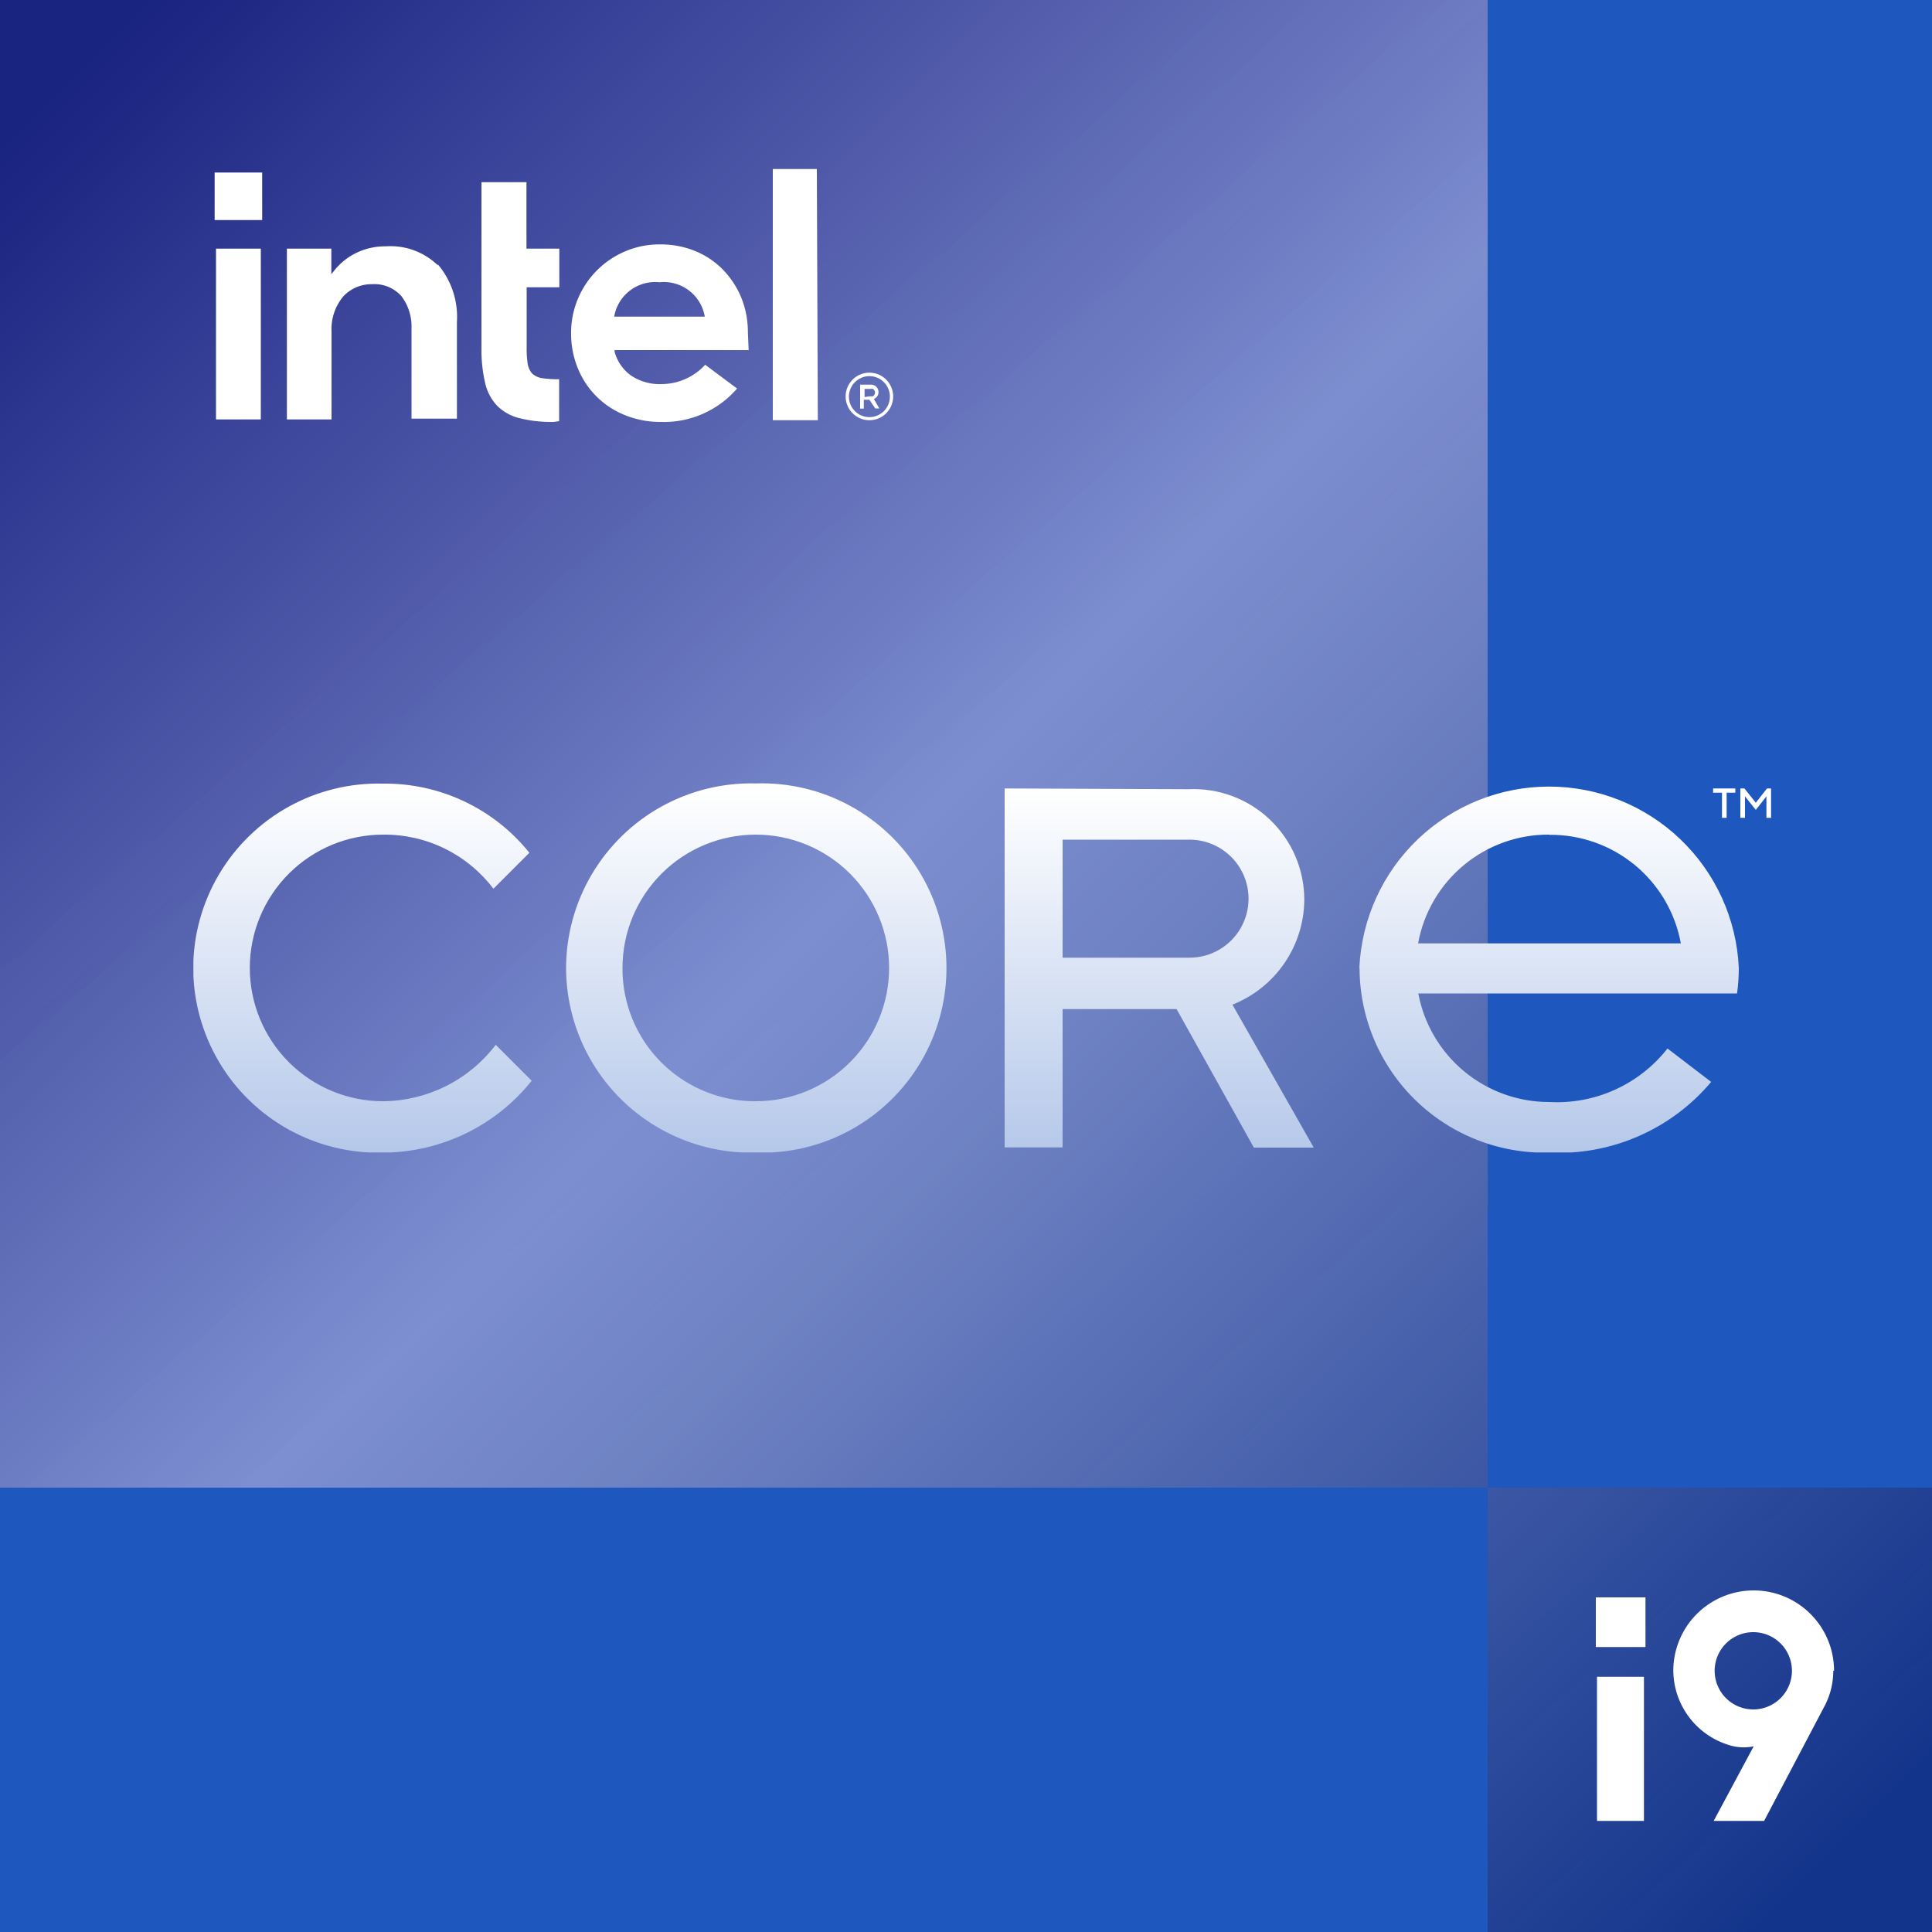
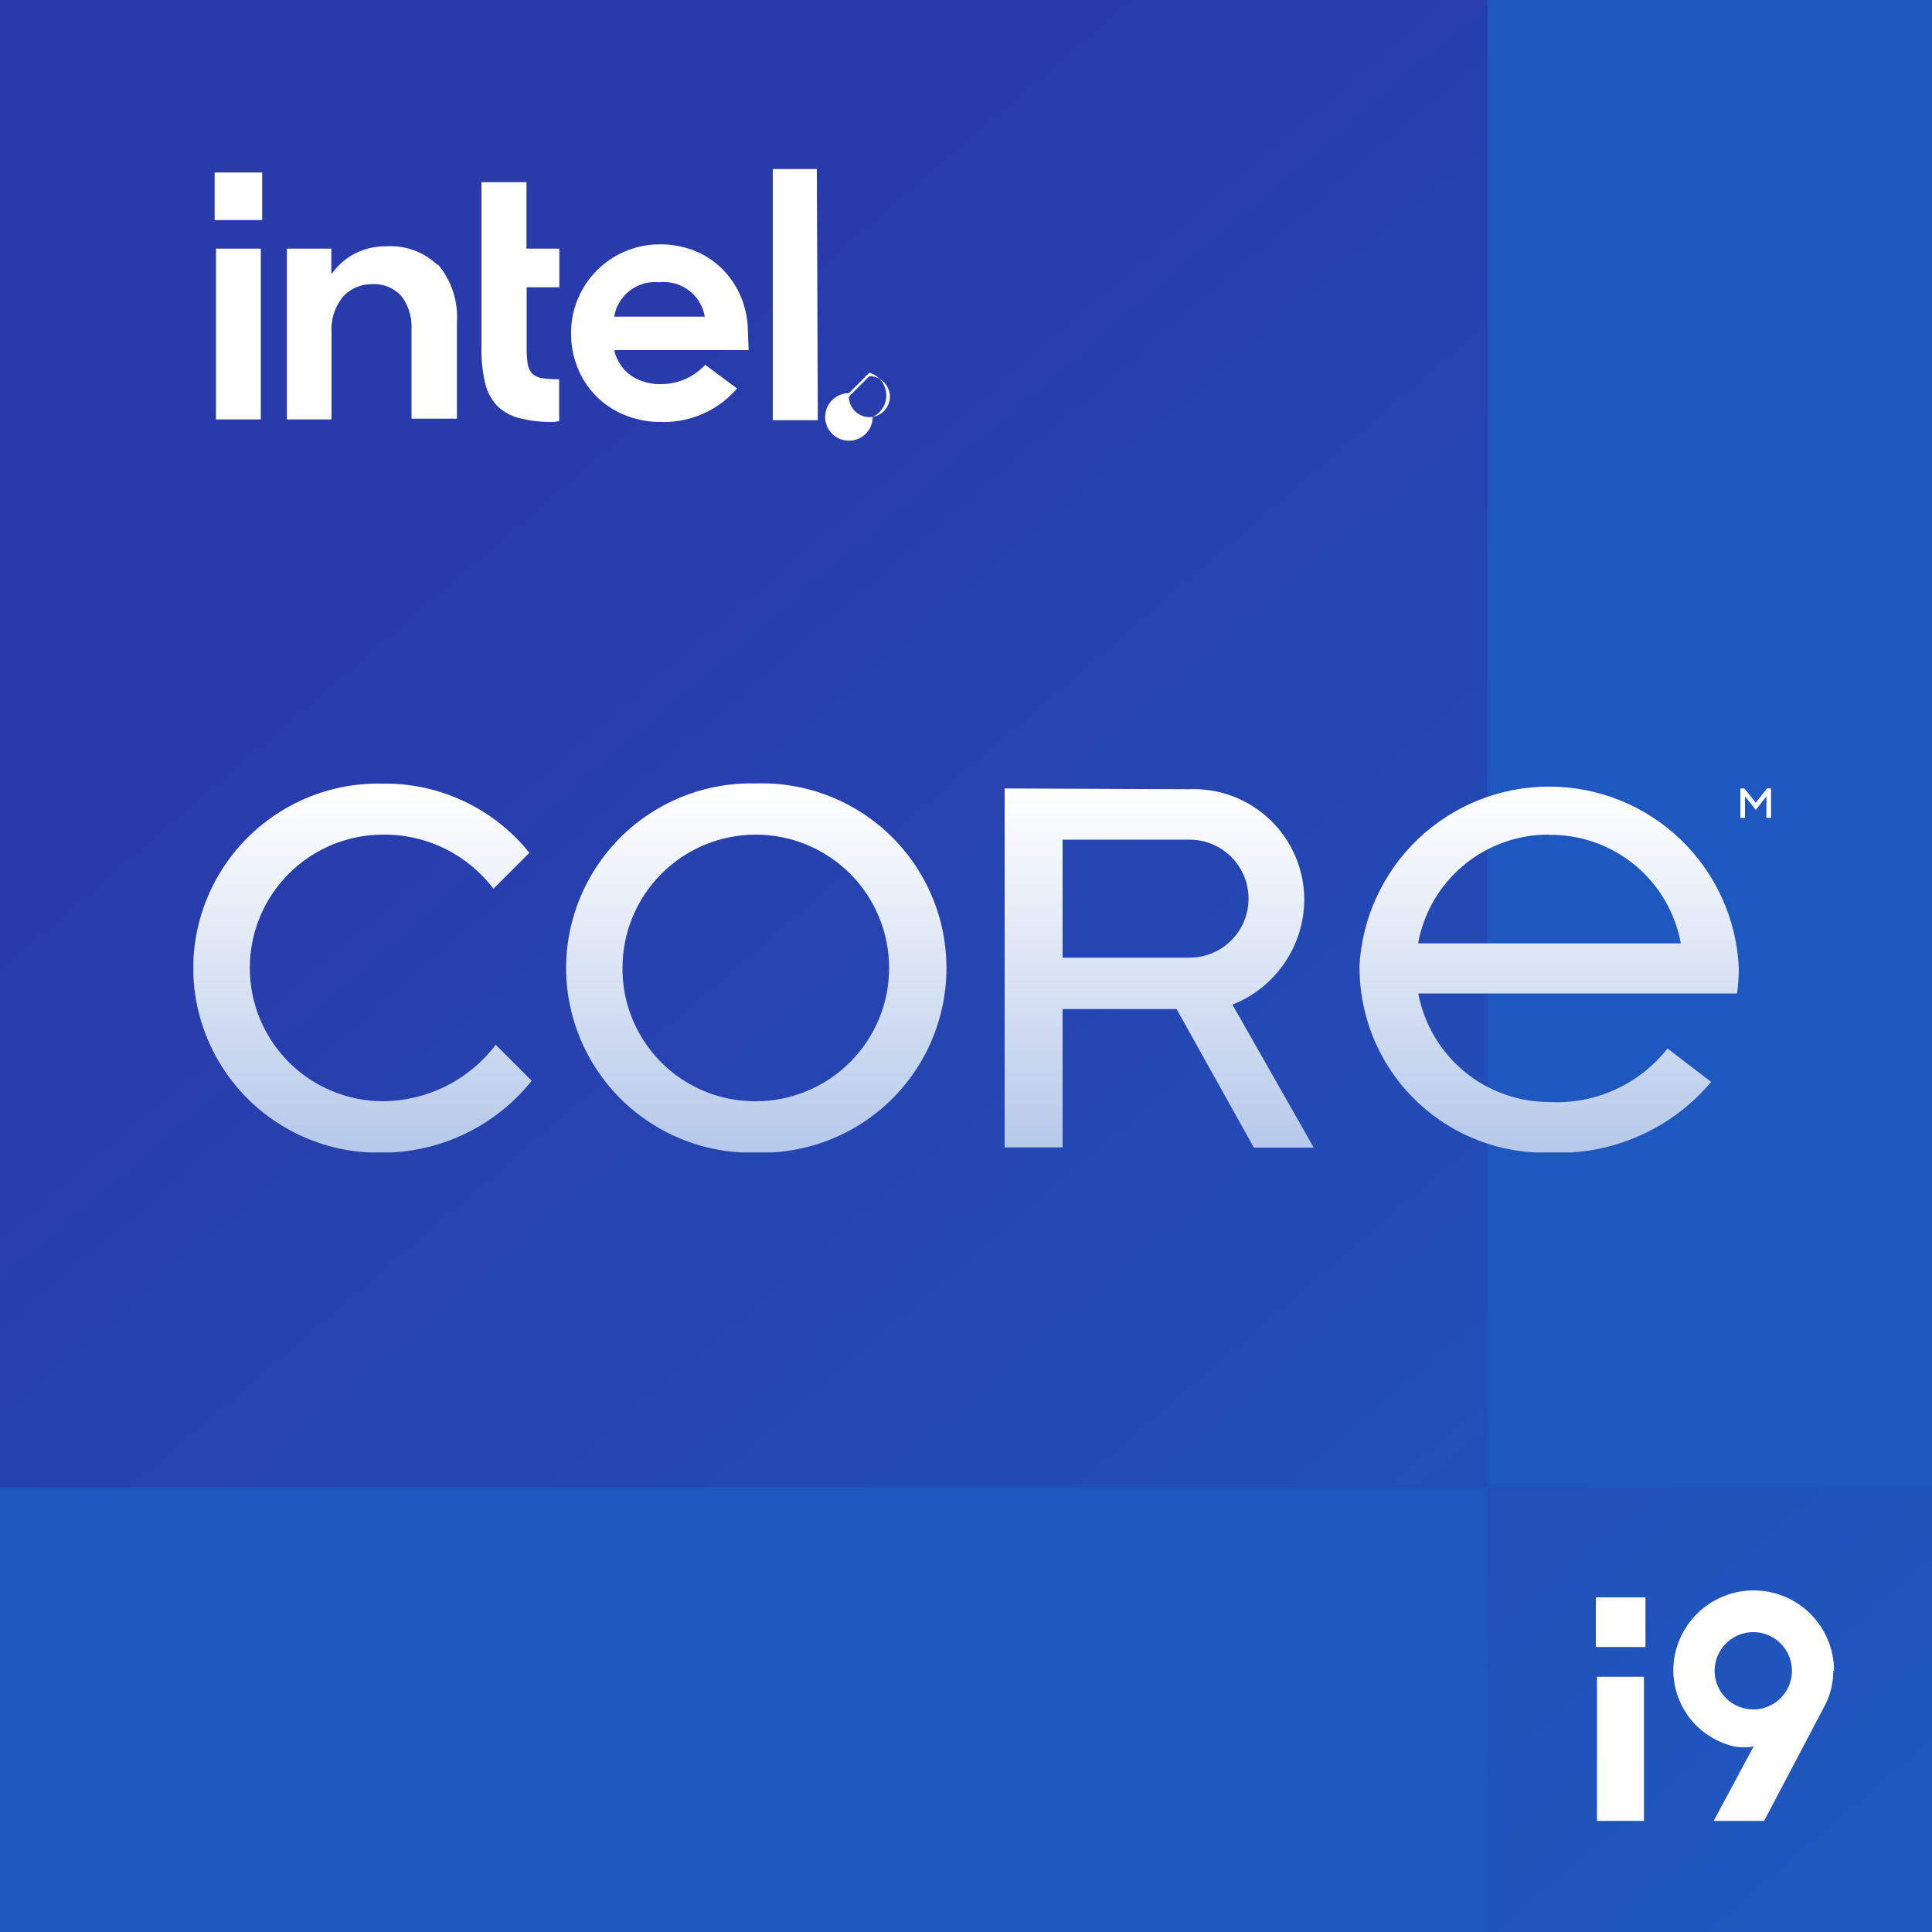
<svg xmlns="http://www.w3.org/2000/svg" viewBox="0 0 100 100">
  <rect x="0" y="0" width="100" height="100" fill="#808080" stroke="none" />
  <defs>
    <style>.cls-1{fill:none;}.cls-2{isolation:isolate;}.cls-3{clip-path:url(#clip-path);}.cls-4{fill:url(#linear-gradient);}.cls-5{opacity:0.4;mix-blend-mode:multiply;}.cls-6{fill:url(#linear-gradient-2);}.cls-7{fill:#1e58be;}.cls-8{fill:#fff;}.cls-9{clip-path:url(#clip-path-8);}.cls-10{fill:url(#linear-gradient-3);}</style>
    <clipPath id="clip-path">
      <rect class="cls-1" width="100" height="100" />
    </clipPath>
    <linearGradient id="linear-gradient" x1="20.4" y1="19.34" x2="20.76" y2="19.34" gradientTransform="matrix(0, 298.39, 298.39, 0, -5719.96, -6072.92)" gradientUnits="userSpaceOnUse">
      <stop offset="0" stop-color="#293bab" />
      <stop offset="0" stop-color="#293bab" />
      <stop offset="1" stop-color="#1e58be" />
    </linearGradient>
    <linearGradient id="linear-gradient-2" x1="20.43" y1="19.49" x2="20.78" y2="19.49" gradientTransform="matrix(0, 394.54, 394.54, 0, -7640.65, -8080.03)" gradientUnits="userSpaceOnUse">
      <stop offset="0" stop-color="#00003f" />
      <stop offset="0.45" stop-color="#fff" />
      <stop offset="0.55" stop-color="#dedcdc" />
      <stop offset="1" stop-color="#00003f" />
    </linearGradient>
    <clipPath id="clip-path-8">
      <path class="cls-1" d="M55,43.46h6.57a3.05,3.05,0,0,1,0,6.11H55ZM52,40.81V59.39H55V52.23h5.9l4,7.17H68L63.79,52a5.88,5.88,0,0,0,3.72-5.44,5.73,5.73,0,0,0-6-5.71ZM10,50.1a9.58,9.58,0,0,0,9.82,9.56,9.9,9.9,0,0,0,7.7-3.72l-1.86-1.86A7.4,7.4,0,0,1,19.83,57a6.9,6.9,0,1,1,0-13.8A7.07,7.07,0,0,1,25.54,46l1.86-1.86a9.57,9.57,0,0,0-7.57-3.58A9.58,9.58,0,0,0,10,50.1m22.22,0a6.9,6.9,0,1,1,6.9,6.9,6.86,6.86,0,0,1-6.9-6.9m-2.92,0a9.58,9.58,0,0,0,9.82,9.56,9.56,9.56,0,1,0,0-19.11,9.58,9.58,0,0,0-9.82,9.56m50.88-6.9A6.85,6.85,0,0,1,87,48.83H73.4a6.85,6.85,0,0,1,6.79-5.63m-9.82,6.9a9.58,9.58,0,0,0,9.82,9.56A10.31,10.31,0,0,0,88.57,56l-2.26-1.73a7.27,7.27,0,0,1-6.12,2.77,6.89,6.89,0,0,1-6.78-5.62h16.5A9.74,9.74,0,0,0,90,50.1a9.83,9.83,0,0,0-19.64,0" />
    </clipPath>
    <linearGradient id="linear-gradient-3" x1="19.52" y1="20.66" x2="19.87" y2="20.66" gradientTransform="matrix(0, -169.1, -169.1, 0, 3543.93, 3400.64)" gradientUnits="userSpaceOnUse">
      <stop offset="0" stop-color="#1e58be" />
      <stop offset="1" stop-color="#fff" />
    </linearGradient>
  </defs>
  <title>Core i9 - 11th Gen</title>
  <g class="cls-2">
    <g id="Layer_1" data-name="Layer 1">
      <g id="CORE-i9-New-RGB">
        <g class="cls-3">
          <g class="cls-3">
            <g class="cls-3">
              <rect class="cls-4" x="-20.57" y="-20.57" width="141.14" height="141.14" transform="translate(-20.57 45.58) rotate(-41.42)" />
            </g>
            <g class="cls-3">
              <g class="cls-5">
                <g class="cls-3">
                  <g class="cls-3">
-                     <rect class="cls-6" x="-20.71" y="-20.71" width="141.42" height="141.42" transform="translate(-20.71 49.88) rotate(-44.9)" />
-                   </g>
+                     </g>
                </g>
              </g>
            </g>
            <rect class="cls-7" y="77" width="77" height="23" />
            <rect class="cls-7" x="77" width="23" height="77" />
            <rect class="cls-8" x="82.66" y="86.79" width="2.43" height="7.46" />
            <rect class="cls-8" x="82.6" y="82.68" width="2.57" height="2.57" />
            <g class="cls-3">
              <path class="cls-8" d="M94.93,86.48a4.16,4.16,0,0,0-8.32,0,4.06,4.06,0,0,0,2.84,3.83,2.53,2.53,0,0,0,1.32.08l-.07.13-2,3.73h2.61l3.09-5.87h0a3.92,3.92,0,0,0,.49-1.9m-4.14,2a2,2,0,1,1,2-2,2,2,0,0,1-2,2" />
            </g>
            <g class="cls-9">
              <rect class="cls-10" x="10.01" y="40.54" width="80" height="19.11" />
            </g>
            <g class="cls-3">
-               <polygon class="cls-8" points="89.82 40.81 89.82 41.03 89.37 41.03 89.37 42.33 89.13 42.33 89.13 41.03 88.67 41.03 88.67 40.81 89.82 40.81" />
              <polygon class="cls-8" points="91.46 40.81 91.67 40.81 91.67 42.33 91.43 42.33 91.43 41.22 90.88 41.92 90.32 41.22 90.32 42.33 90.08 42.33 90.08 40.81 90.29 40.81 90.88 41.55 91.46 40.81" />
              <rect class="cls-8" x="11.11" y="8.93" width="2.46" height="2.46" />
              <path class="cls-8" d="M13.5,12.87H11.18v8.84H13.5ZM28.94,21.8V19.63a5.85,5.85,0,0,1-.84-.05,1,1,0,0,1-.55-.24,1,1,0,0,1-.24-.53,5.4,5.4,0,0,1-.05-.85V14.87h1.69v-2H27.25V9.43H24.92V18a7.6,7.6,0,0,0,.19,1.82A2.53,2.53,0,0,0,25.73,21a2.48,2.48,0,0,0,1.14.64,6.86,6.86,0,0,0,1.78.2ZM42.28,8.75H40v13h2.33Zm-19.6,5a3.52,3.52,0,0,0-2.71-1,3.43,3.43,0,0,0-1.53.34,3.29,3.29,0,0,0-1.16.94l-.13.16V12.87h-2.3v8.84h2.31V17.33c0-.05,0-.11,0-.16a2.65,2.65,0,0,1,.61-1.83,2,2,0,0,1,1.48-.63,1.88,1.88,0,0,1,1.52.61A2.6,2.6,0,0,1,21.3,17h0v0h0v4.67h2.35v-5a4.2,4.2,0,0,0-1-3m16.06,3.53a4.75,4.75,0,0,0-.34-1.79A4.58,4.58,0,0,0,37.46,14,4.28,4.28,0,0,0,36,13a4.74,4.74,0,0,0-1.85-.35,4.5,4.5,0,0,0-1.79.36,4.58,4.58,0,0,0-2.44,2.44,4.5,4.5,0,0,0-.36,1.79,4.7,4.7,0,0,0,.34,1.8,4.37,4.37,0,0,0,2.43,2.44,4.88,4.88,0,0,0,1.89.36,5,5,0,0,0,3.93-1.73L36.5,18.88a3.08,3.08,0,0,1-2.24,1,2.67,2.67,0,0,1-1.61-.45,2.24,2.24,0,0,1-.84-1.23l0-.08h6.94Zm-6.92-.81a2.15,2.15,0,0,1,2.34-1.78,2.15,2.15,0,0,1,2.35,1.78Z" />
-               <path class="cls-8" d="M45,19.47a1.06,1.06,0,1,1-1.06,1.06A1.06,1.06,0,0,1,45,19.47m0-.18a1.23,1.23,0,1,0,1.23,1.23A1.23,1.23,0,0,0,45,19.29" />
-               <path class="cls-8" d="M45.07,19.91a.43.43,0,0,1,.21.05.38.38,0,0,1,.14.14.38.38,0,0,1,.05.2.36.36,0,0,1-.07.22.39.39,0,0,1-.17.13l.28.49H45.3L45,20.69h-.29v.46h-.19V19.91Zm0,.6a.22.22,0,0,0,.11,0,.2.2,0,0,0,.08-.08.23.23,0,0,0,0-.22.2.2,0,0,0-.08-.08.22.22,0,0,0-.11,0h-.32v.42Z" />
+               <path class="cls-8" d="M45,19.47a1.06,1.06,0,1,1-1.06,1.06m0-.18a1.23,1.23,0,1,0,1.23,1.23A1.23,1.23,0,0,0,45,19.29" />
            </g>
          </g>
        </g>
      </g>
    </g>
  </g>
</svg>